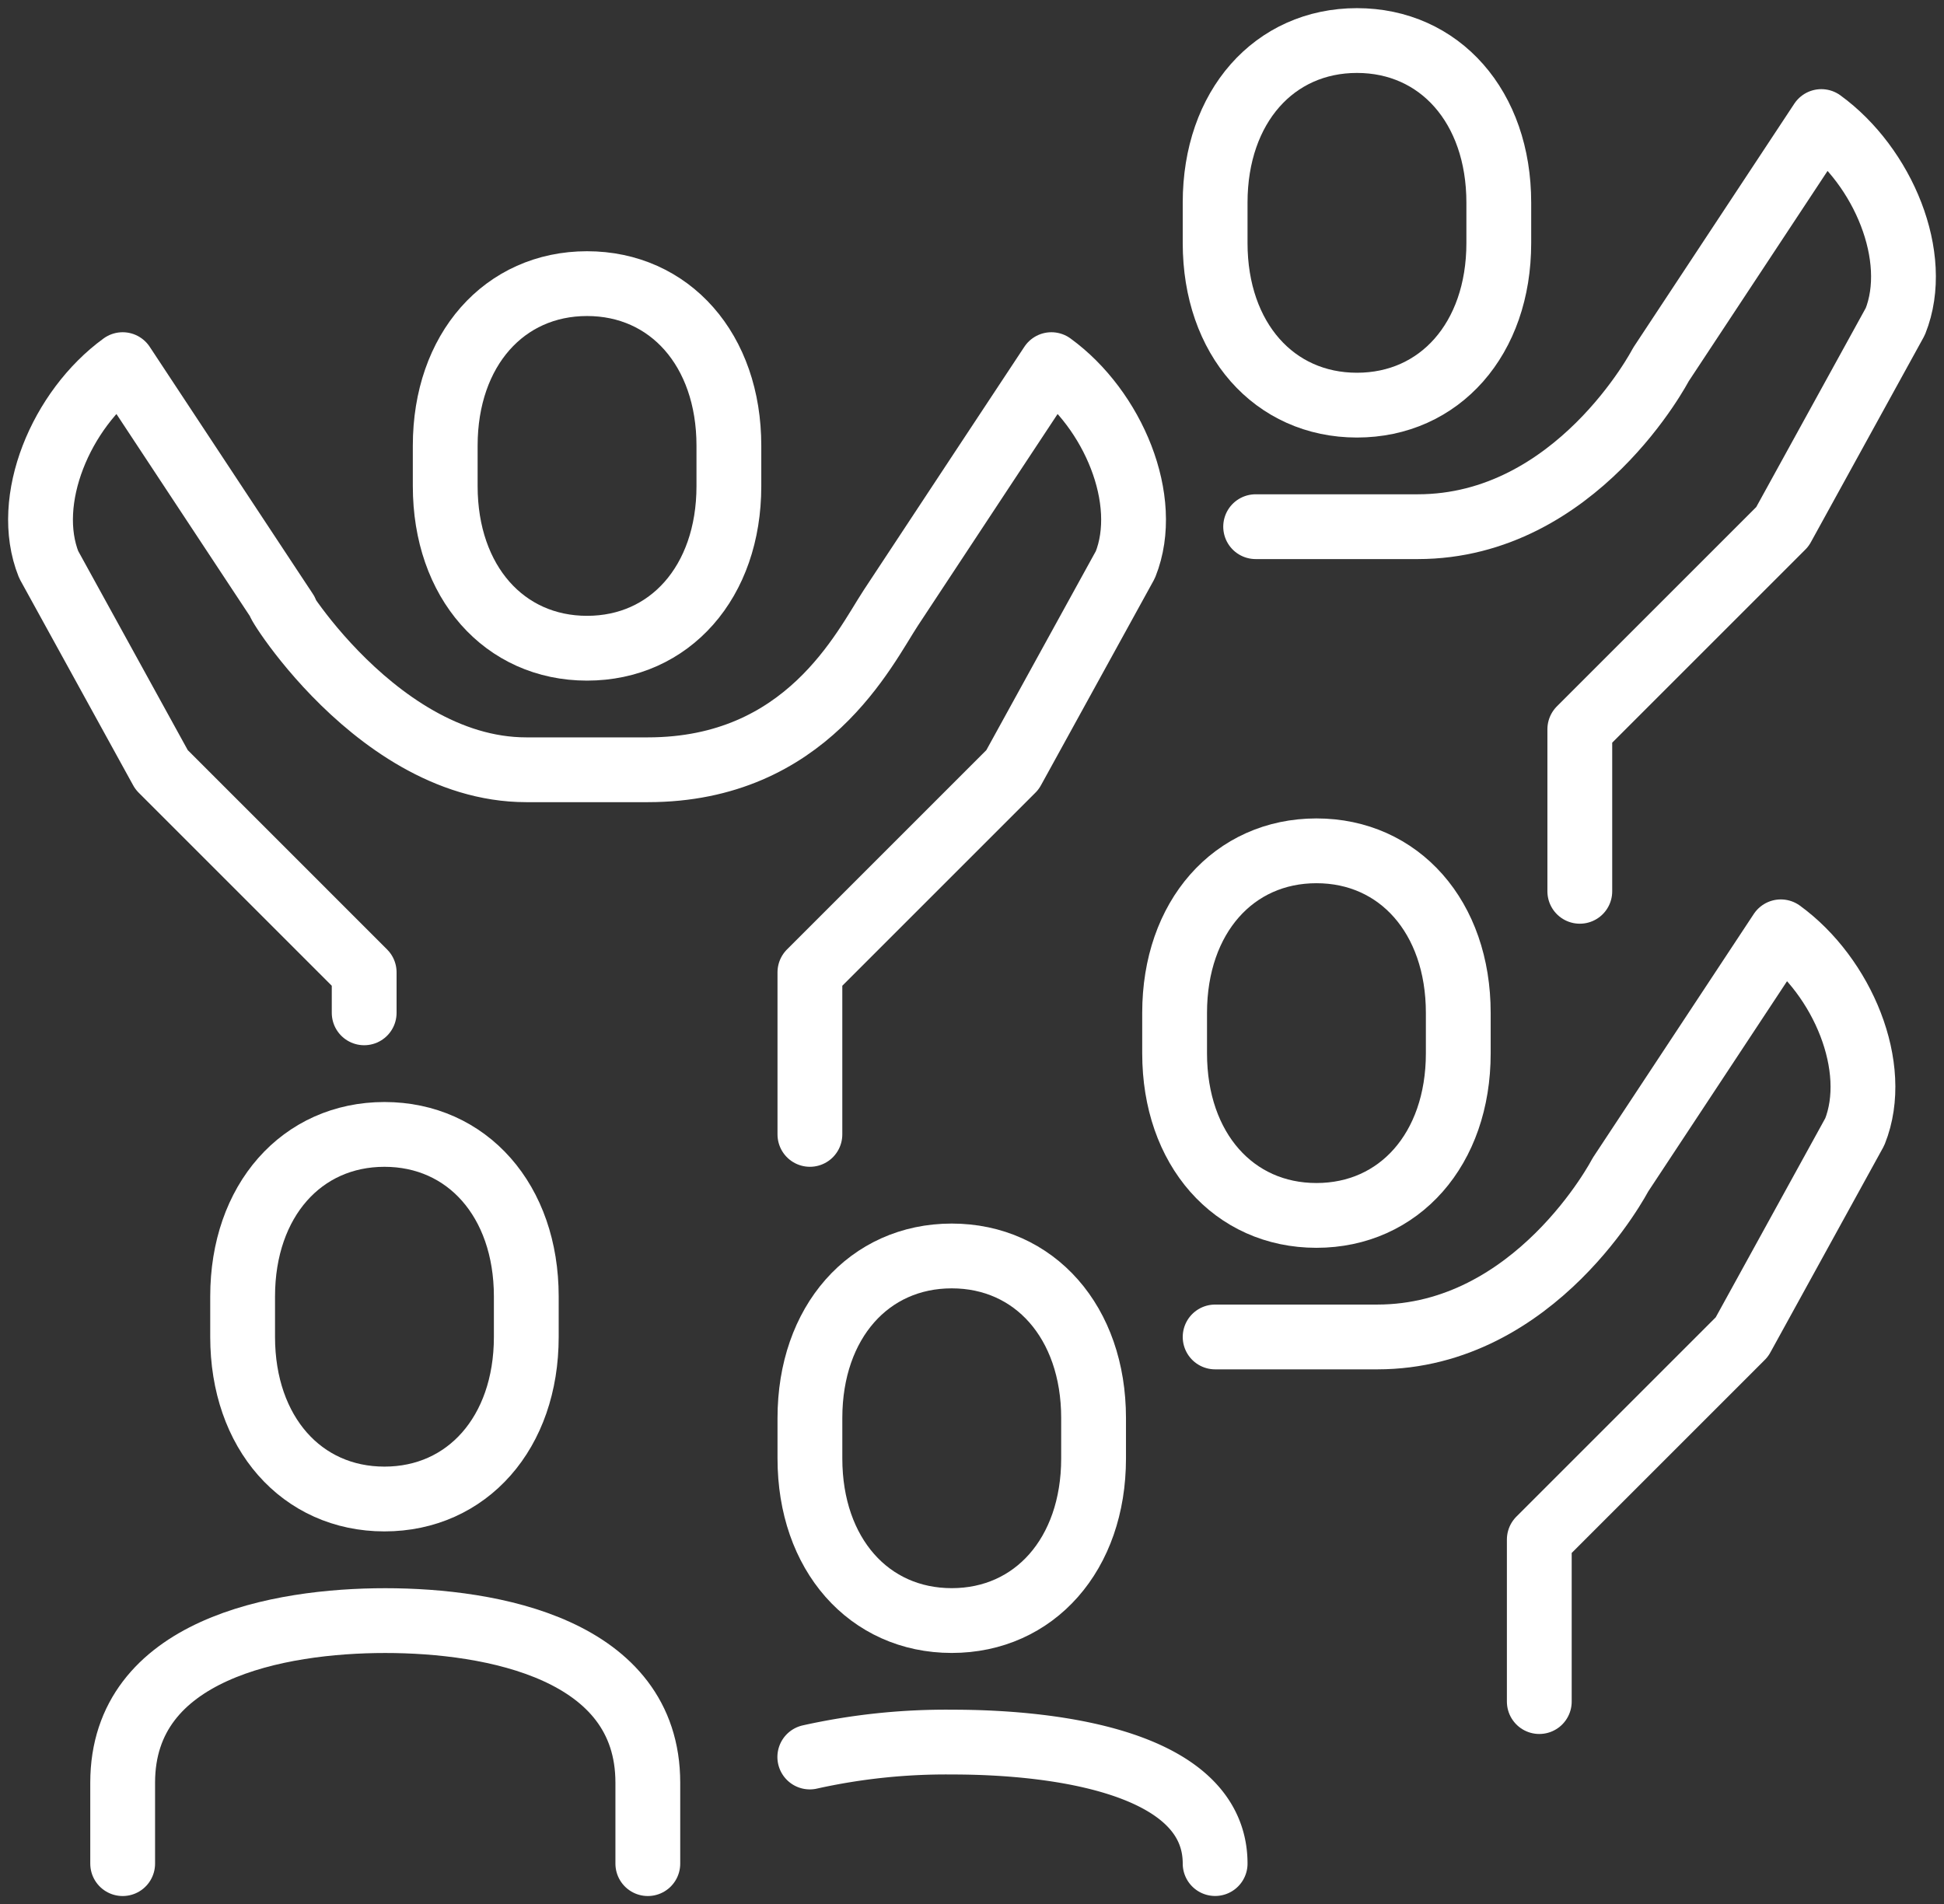
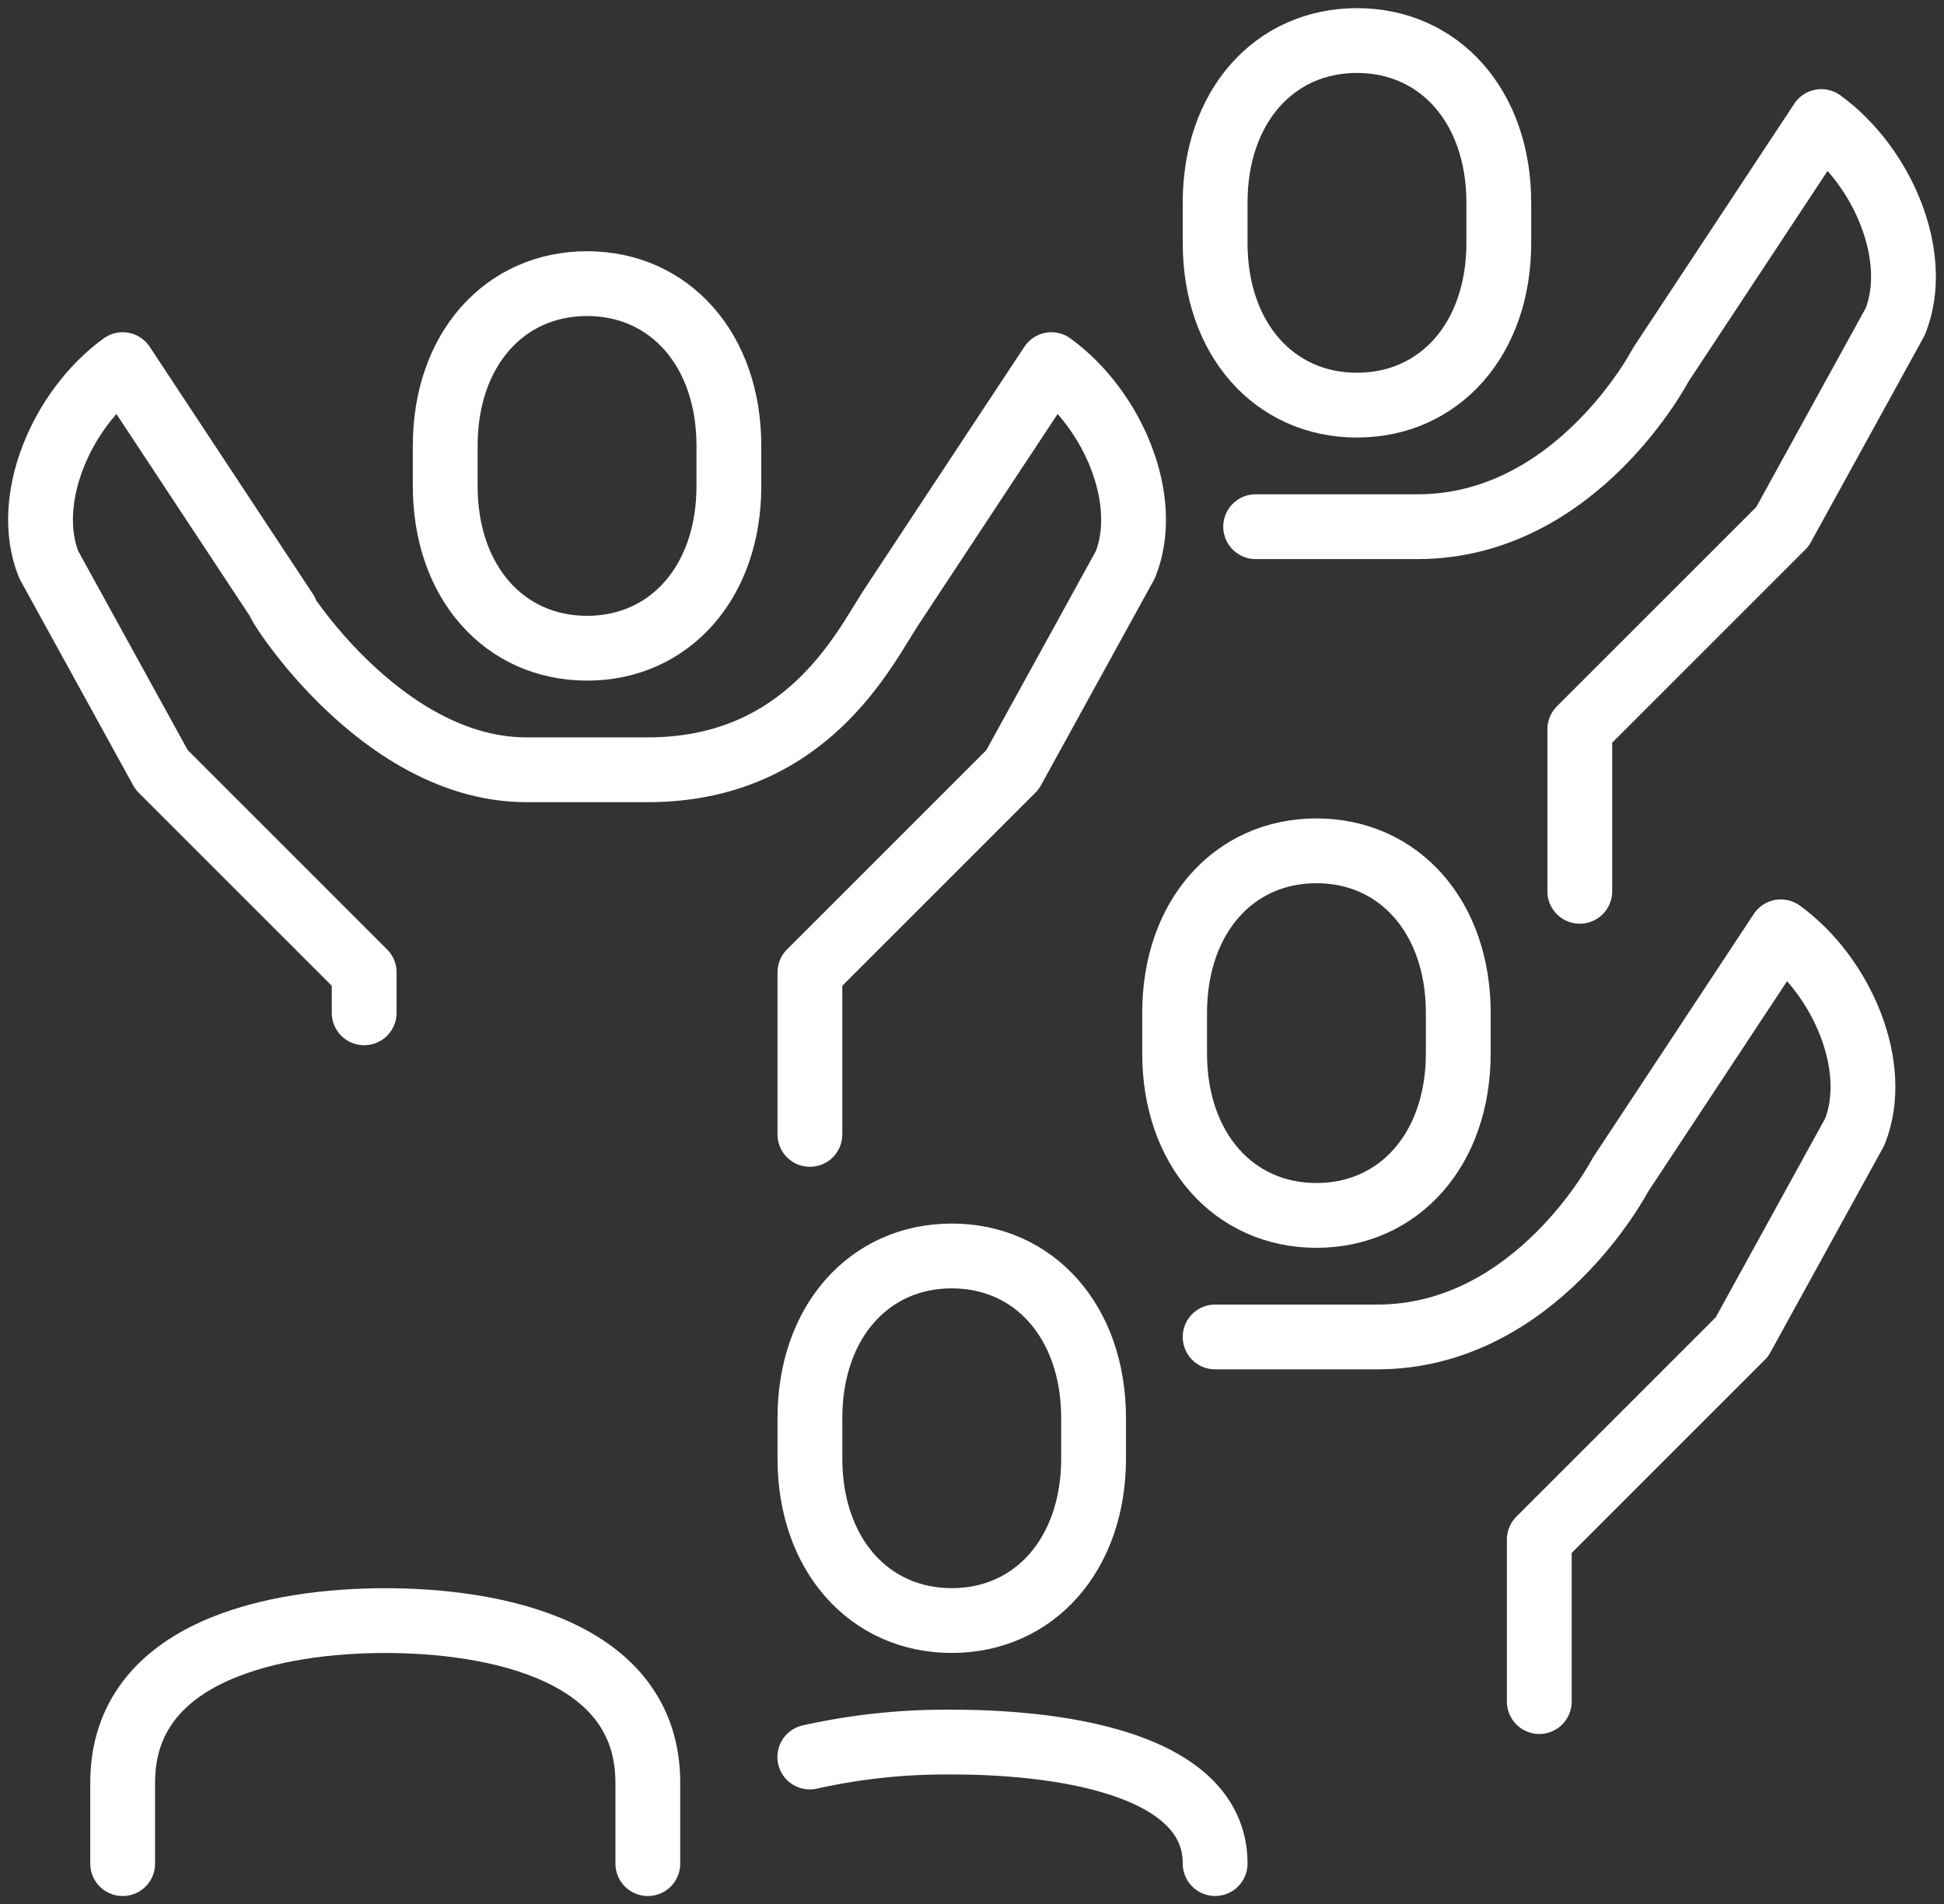
<svg xmlns="http://www.w3.org/2000/svg" id="Conexion_Ambiente" data-name="Conexion Ambiente" width="120" height="117.561" viewBox="0 0 120 117.561">
  <rect x="0" y="0" width="120" height="117.561" fill="#333333" stroke="none" />
  <defs>
    <clipPath id="clip-path">
      <rect id="Rectángulo_510" data-name="Rectángulo 510" width="120" height="117.561" fill="none" stroke="#fff" stroke-width="4" />
    </clipPath>
  </defs>
  <g id="Grupo_744" data-name="Grupo 744" clip-path="url(#clip-path)">
    <path id="Trazado_2870" data-name="Trazado 2870" d="M96.655,78.512c5.1,0,8.755-4.085,8.755-10.005v-2.5c0-5.92-3.653-10.005-8.755-10.005S87.9,60.085,87.9,66.005v2.5C87.9,74.426,91.553,78.512,96.655,78.512Z" transform="translate(-60.417 -38.491)" fill="none" stroke="#fff" stroke-linecap="round" stroke-linejoin="round" stroke-width="4" />
    <path id="Trazado_2871" data-name="Trazado 2871" d="M55.493,119.525V109.52L68,97.013l6.968-12.667C76.561,80.362,74.2,74.762,70.4,72c0,0-8.264,12.507-9.906,15.008S55.3,97.013,45.488,97.013h-7.5c-9.812,0-16.652-12.507-15.008-10.005S13.071,72,13.071,72c-3.8,2.762-6.16,8.362-4.566,12.346l6.968,12.667L27.979,109.52v2.5" transform="translate(-5.499 -49.488)" fill="none" stroke="#fff" stroke-linecap="round" stroke-linejoin="round" stroke-width="4" />
    <path id="Trazado_2872" data-name="Trazado 2872" d="M248.655,30.512c5.1,0,8.755-4.085,8.755-10.005v-2.5c0-5.92-3.653-10.005-8.755-10.005S239.9,12.085,239.9,18.005v2.5C239.9,26.426,243.553,30.512,248.655,30.512Z" transform="translate(-164.892 -5.499)" fill="none" stroke="#fff" stroke-linecap="round" stroke-linejoin="round" stroke-width="4" />
    <path id="Trazado_2873" data-name="Trazado 2873" d="M267.91,71.525V61.52l12.507-12.507,6.968-12.667c1.594-3.984-.767-9.585-4.566-12.346l-9.906,15.008s-5.2,10.005-15.008,10.005H247.9" transform="translate(-170.391 -16.496)" fill="none" stroke="#fff" stroke-linecap="round" stroke-linejoin="round" stroke-width="4" />
    <path id="Trazado_2874" data-name="Trazado 2874" d="M24.219,335.008v-5c0-8.262,9.639-10.005,16.209-10.005s16.208,1.743,16.208,10.005v5" transform="translate(-16.647 -219.948)" fill="none" stroke="#fff" stroke-linecap="round" stroke-linejoin="round" stroke-width="4" />
-     <path id="Trazado_2875" data-name="Trazado 2875" d="M56.655,246.512c5.1,0,8.755-4.085,8.755-10.005v-2.5c0-5.92-3.653-10.005-8.755-10.005S47.9,228.085,47.9,234.005v2.5C47.9,242.426,51.553,246.512,56.655,246.512Z" transform="translate(-32.923 -153.964)" fill="none" stroke="#fff" stroke-linecap="round" stroke-linejoin="round" stroke-width="4" />
    <path id="Trazado_2876" data-name="Trazado 2876" d="M159.877,344.92a38.707,38.707,0,0,1,8.811-.92c6.569,0,16.209,1.307,16.209,7.5" transform="translate(-109.889 -236.444)" fill="none" stroke="#fff" stroke-linecap="round" stroke-linejoin="round" stroke-width="4" />
    <path id="Trazado_2877" data-name="Trazado 2877" d="M168.655,270.512c5.1,0,8.755-4.085,8.755-10.005v-2.5c0-5.92-3.653-10.005-8.755-10.005s-8.755,4.085-8.755,10.005v2.5C159.9,266.426,163.553,270.512,168.655,270.512Z" transform="translate(-109.905 -170.46)" fill="none" stroke="#fff" stroke-linecap="round" stroke-linejoin="round" stroke-width="4" />
    <path id="Trazado_2878" data-name="Trazado 2878" d="M240.655,190.512c5.1,0,8.755-4.085,8.755-10.005v-2.5c0-5.92-3.653-10.005-8.755-10.005s-8.755,4.085-8.755,10.005v2.5C231.9,186.426,235.553,190.512,240.655,190.512Z" transform="translate(-159.393 -115.473)" fill="none" stroke="#fff" stroke-linecap="round" stroke-linejoin="round" stroke-width="4" />
    <path id="Trazado_2879" data-name="Trazado 2879" d="M259.91,231.525V221.52l12.507-12.507,6.968-12.667c1.594-3.984-.767-9.585-4.566-12.346l-9.906,15.008s-5.2,10.005-15.008,10.005H239.9" transform="translate(-164.892 -126.47)" fill="none" stroke="#fff" stroke-linecap="round" stroke-linejoin="round" stroke-width="4" />
  </g>
</svg>